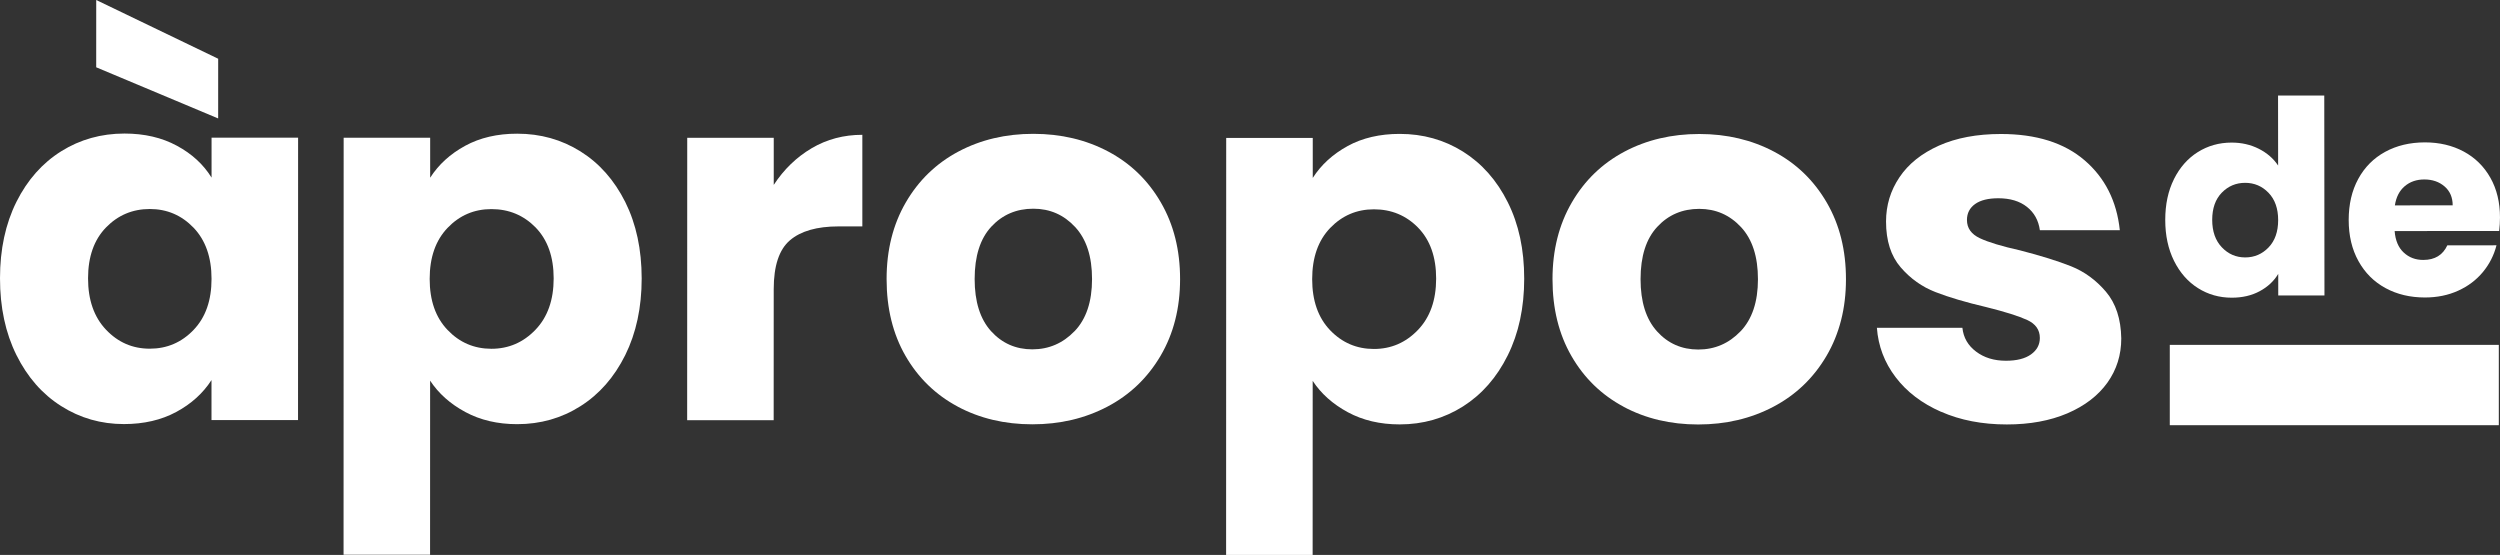
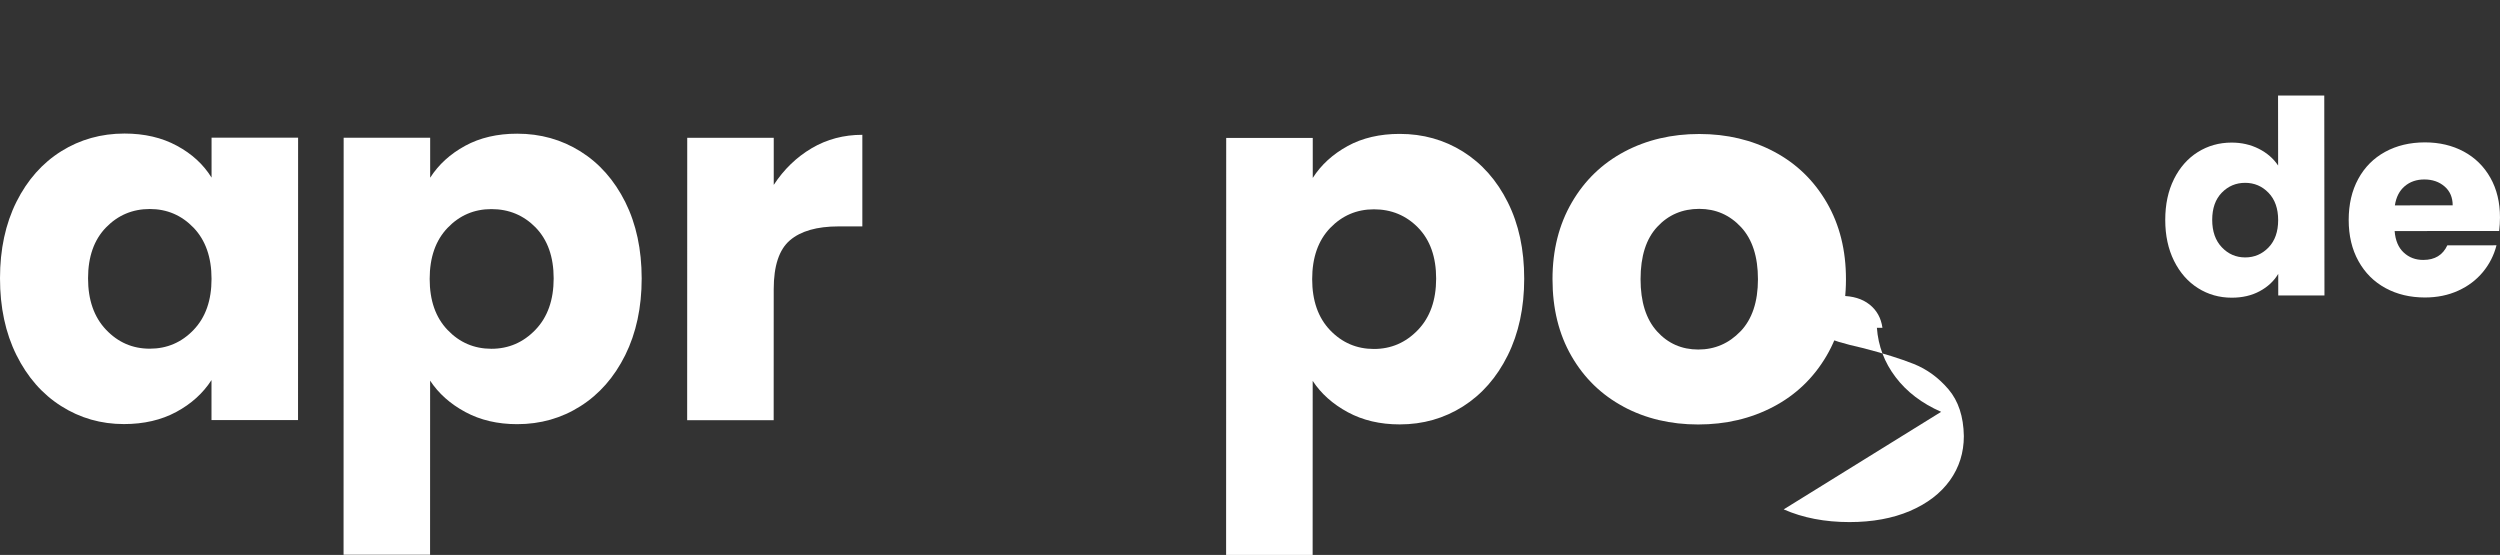
<svg xmlns="http://www.w3.org/2000/svg" id="Calque_2" data-name="Calque 2" viewBox="0 0 1067.79 237.02">
  <rect x="0" y="0" width="1067.79" height="237.02" fill="#333333" stroke="none" />
  <defs>
    <style> .cls-1 { fill: #fff; } </style>
  </defs>
  <g id="Calque_1-2" data-name="Calque 1">
    <g>
-       <polyline class="cls-1" points="41.1 0 93.19 25.09 93.18 50.59 41.09 28.74 41.1 0" />
      <path class="cls-1" d="M90.36,58.79v17.07c-3.46-5.61-8.39-10.16-14.82-13.62-6.4-3.47-13.87-5.2-22.37-5.2-9.93,0-18.93,2.52-27.01,7.56-8.08,5.06-14.45,12.25-19.14,21.61C2.35,95.59,0,106.47,0,118.87c0,12.38,2.33,23.32,7.01,32.76,4.69,9.44,11.05,16.71,19.13,21.82,8.07,5.12,17,7.68,26.8,7.68,8.5,0,15.95-1.73,22.35-5.18,6.43-3.46,11.43-8.01,15.04-13.61v17.07s36.96,0,36.96,0l.03-120.6h-36.96ZM82.66,140.93c-5.11,5.33-11.35,8-18.69,8-7.36,0-13.58-2.71-18.7-8.12-5.11-5.4-7.67-12.72-7.66-21.94,0-9.22,2.56-16.46,7.68-21.73,5.11-5.24,11.33-7.87,18.7-7.87,7.34,0,13.57,2.67,18.69,7.99,5.11,5.34,7.67,12.63,7.67,21.84,0,9.22-2.56,16.48-7.68,21.82Z" />
      <g>
        <path class="cls-1" d="M228.81,97.19c-5.14-5.24-11.42-7.88-18.92-7.88-7.36,0-13.59,2.67-18.69,7.98-5.13,5.34-7.68,12.62-7.68,21.84,0,9.22,2.54,16.49,7.67,21.83,5.09,5.33,11.33,8,18.69,8.01,7.34,0,13.62-2.7,18.81-8.11,5.19-5.39,7.78-12.72,7.79-21.93,0-9.22-2.58-16.47-7.67-21.73M198.66,62.28c6.33-3.46,13.77-5.19,22.26-5.18,9.94,0,18.93,2.52,27.01,7.57,8.07,5.06,14.44,12.26,19.13,21.62,4.67,9.37,7,20.25,7.01,32.64,0,12.39-2.35,23.32-7.02,32.75-4.7,9.44-11.06,16.7-19.15,21.82-8.07,5.12-17.07,7.67-27.01,7.67-8.37,0-15.74-1.73-22.15-5.19-6.42-3.46-11.43-7.93-15.03-13.4l-.02,74.35h-36.95s.04-178.11.04-178.11h36.95s0,17.08,0,17.08c3.61-5.61,8.58-10.16,14.93-13.61" />
        <path class="cls-1" d="M346.7,63.29c6.5-3.81,13.69-5.72,21.62-5.71v39.12s-10.17,0-10.17,0c-9.22,0-16.14,1.99-20.76,5.94-4.62,3.95-6.92,10.91-6.92,20.86l-.02,55.97h-36.95s.03-120.62.03-120.62h36.95s0,20.12,0,20.12c4.33-6.62,9.74-11.85,16.22-15.67" />
-         <path class="cls-1" d="M458.97,141.46c4.97-5.19,7.46-12.62,7.46-22.27,0-9.66-2.41-17.07-7.25-22.26-4.82-5.19-10.76-7.79-17.83-7.79-7.19,0-13.18,2.55-17.94,7.67-4.75,5.12-7.12,12.57-7.12,22.37,0,9.64,2.33,17.07,7,22.26,4.69,5.17,10.56,7.77,17.62,7.77,7.05,0,13.07-2.59,18.05-7.76M409.03,173.65c-9.44-5.05-16.85-12.26-22.26-21.62-5.4-9.37-8.09-20.32-8.09-32.85,0-12.4,2.73-23.31,8.22-32.75,5.48-9.43,12.97-16.66,22.49-21.72,9.51-5.04,20.17-7.56,31.98-7.55,11.82,0,22.48,2.53,31.99,7.57,9.51,5.06,17,12.3,22.46,21.74,5.48,9.43,8.22,20.35,8.21,32.75,0,12.38-2.78,23.29-8.32,32.73-5.56,9.44-13.12,16.69-22.71,21.73-9.59,5.04-20.28,7.56-32.09,7.55-11.82,0-22.45-2.53-31.89-7.57" />
        <path class="cls-1" d="M605.74,97.28c-5.11-5.24-11.42-7.88-18.92-7.88-7.34,0-13.57,2.67-18.69,7.98-5.11,5.33-7.68,12.62-7.68,21.83,0,9.22,2.56,16.49,7.66,21.83,5.12,5.34,11.36,8,18.69,8.01,7.36,0,13.62-2.7,18.81-8.11,5.19-5.39,7.78-12.72,7.79-21.93,0-9.22-2.56-16.47-7.67-21.73M575.59,62.37c6.35-3.46,13.77-5.19,22.26-5.18,9.96,0,18.95,2.52,27.03,7.57,8.05,5.06,14.44,12.26,19.11,21.62,4.7,9.37,7.03,20.24,7.02,32.65,0,12.38-2.34,23.31-7.03,32.75-4.68,9.44-11.06,16.7-19.12,21.82-8.09,5.11-17.08,7.67-27.03,7.67-8.35,0-15.74-1.73-22.15-5.2-6.41-3.46-11.43-7.93-15.01-13.39l-.02,74.35h-36.96s.04-178.12.04-178.12h36.97s0,17.09,0,17.09c3.59-5.62,8.58-10.16,14.91-13.62" />
        <path class="cls-1" d="M743.4,141.53c4.96-5.19,7.45-12.62,7.45-22.26,0-9.66-2.41-17.08-7.23-22.27-4.84-5.19-10.78-7.78-17.83-7.79-7.21,0-13.2,2.55-17.94,7.67-4.77,5.11-7.14,12.56-7.14,22.37,0,9.64,2.33,17.07,7.02,22.27,4.67,5.17,10.54,7.76,17.61,7.77,7.07,0,13.08-2.59,18.05-7.77M693.47,173.72c-9.44-5.04-16.87-12.26-22.26-21.62-5.41-9.37-8.11-20.31-8.11-32.85,0-12.4,2.75-23.31,8.23-32.75,5.47-9.43,12.96-16.66,22.47-21.72,9.51-5.04,20.19-7.56,32-7.55,11.81,0,22.46,2.53,31.97,7.57,9.52,5.06,17,12.3,22.48,21.74,5.48,9.43,8.2,20.35,8.19,32.75,0,12.38-2.78,23.29-8.32,32.73-5.54,9.44-13.13,16.69-22.7,21.72-9.58,5.04-20.3,7.56-32.11,7.56-11.82,0-22.45-2.53-31.87-7.57" />
-         <path class="cls-1" d="M829.09,175.9c-8.2-3.59-14.7-8.54-19.44-14.8-4.77-6.27-7.43-13.3-8-21.09h36.52c.44,4.21,2.39,7.57,5.85,10.17,3.44,2.6,7.69,3.9,12.75,3.9,4.6,0,8.17-.9,10.69-2.7,2.53-1.81,3.79-4.14,3.79-7.03,0-3.46-1.8-6.02-5.41-7.68-3.6-1.66-9.43-3.5-17.51-5.51-8.63-2.03-15.84-4.14-21.6-6.39-5.78-2.22-10.74-5.75-14.91-10.58-4.18-4.84-6.26-11.35-6.26-19.58,0-6.9,1.9-13.21,5.73-18.89,3.81-5.7,9.44-10.19,16.85-13.52,7.42-3.31,16.25-4.97,26.48-4.97,15.12,0,27.04,3.76,35.76,11.25,8.72,7.49,13.72,17.45,15.03,29.83h-34.15c-.58-4.18-2.42-7.5-5.52-9.95-3.09-2.45-7.17-3.68-12.22-3.68-4.33,0-7.63.83-9.94,2.48-2.3,1.66-3.46,3.93-3.46,6.8,0,3.46,1.84,6.06,5.52,7.79,3.66,1.73,9.4,3.46,17.18,5.19,8.92,2.3,16.21,4.58,21.82,6.81,5.62,2.25,10.56,5.84,14.81,10.81,4.25,4.99,6.44,11.64,6.58,20,0,7.07-1.98,13.36-5.94,18.91-3.98,5.54-9.67,9.9-17.08,13.08-7.43,3.16-16.02,4.74-25.83,4.74-10.53,0-19.9-1.81-28.1-5.42" />
+         <path class="cls-1" d="M829.09,175.9c-8.2-3.59-14.7-8.54-19.44-14.8-4.77-6.27-7.43-13.3-8-21.09h36.52h-34.15c-.58-4.18-2.42-7.5-5.52-9.95-3.09-2.45-7.17-3.68-12.22-3.68-4.33,0-7.63.83-9.94,2.48-2.3,1.66-3.46,3.93-3.46,6.8,0,3.46,1.84,6.06,5.52,7.79,3.66,1.73,9.4,3.46,17.18,5.19,8.92,2.3,16.21,4.58,21.82,6.81,5.62,2.25,10.56,5.84,14.81,10.81,4.25,4.99,6.44,11.64,6.58,20,0,7.07-1.98,13.36-5.94,18.91-3.98,5.54-9.67,9.9-17.08,13.08-7.43,3.16-16.02,4.74-25.83,4.74-10.53,0-19.9-1.81-28.1-5.42" />
        <path class="cls-1" d="M968.93,82.35c-2.73-2.83-6.06-4.26-9.99-4.26-3.93,0-7.25,1.41-9.98,4.21-2.73,2.81-4.09,6.69-4.09,11.61,0,4.93,1.37,8.83,4.11,11.71,2.73,2.88,6.06,4.33,9.99,4.33,3.92,0,7.25-1.44,9.98-4.28,2.73-2.85,4.09-6.74,4.09-11.66,0-4.93-1.37-8.81-4.11-11.66M928.53,76.5c2.5-5,5.9-8.85,10.2-11.55,4.32-2.7,9.12-4.05,14.43-4.05,4.23,0,8.1.88,11.6,2.64,3.5,1.78,6.26,4.15,8.26,7.16l-.03-29.89,19.74-.02.08,85.4-19.74.02v-9.23c-1.85,3.09-4.48,5.54-7.91,7.39-3.41,1.85-7.4,2.78-11.94,2.78-5.3,0-10.11-1.36-14.43-4.09-4.31-2.72-7.72-6.6-10.23-11.64-2.5-5.04-3.75-10.87-3.75-17.48,0-6.63,1.23-12.43,3.73-17.44" />
        <path class="cls-1" d="M1047.58,87.71c0-3.38-1.15-6.07-3.46-8.07-2.31-2-5.2-2.99-8.65-2.99-3.31,0-6.11.96-8.37,2.88-2.27,1.92-3.67,4.66-4.21,8.19l24.7-.02ZM1067.45,98.65l-44.66.04c.31,4.01,1.6,7.06,3.87,9.17,2.27,2.12,5.06,3.17,8.37,3.16,4.93,0,8.34-2.08,10.26-6.23l21-.02c-1.07,4.23-3.01,8.04-5.81,11.43-2.81,3.38-6.32,6.05-10.56,7.96-4.24,1.93-8.96,2.9-14.2,2.9-6.31,0-11.92-1.34-16.85-4.02-4.93-2.69-8.78-6.53-11.54-11.53-2.78-5-4.17-10.85-4.17-17.54,0-6.7,1.35-12.54,4.08-17.55,2.72-5.01,6.55-8.85,11.47-11.55,4.93-2.7,10.58-4.04,16.96-4.06,6.24,0,11.77,1.31,16.63,3.92,4.84,2.61,8.64,6.34,11.37,11.18,2.74,4.84,4.11,10.5,4.11,16.96,0,1.85-.12,3.78-.34,5.77" />
      </g>
-       <rect class="cls-1" x="926.75" y="147.3" width="140.53" height="34.31" />
    </g>
  </g>
</svg>